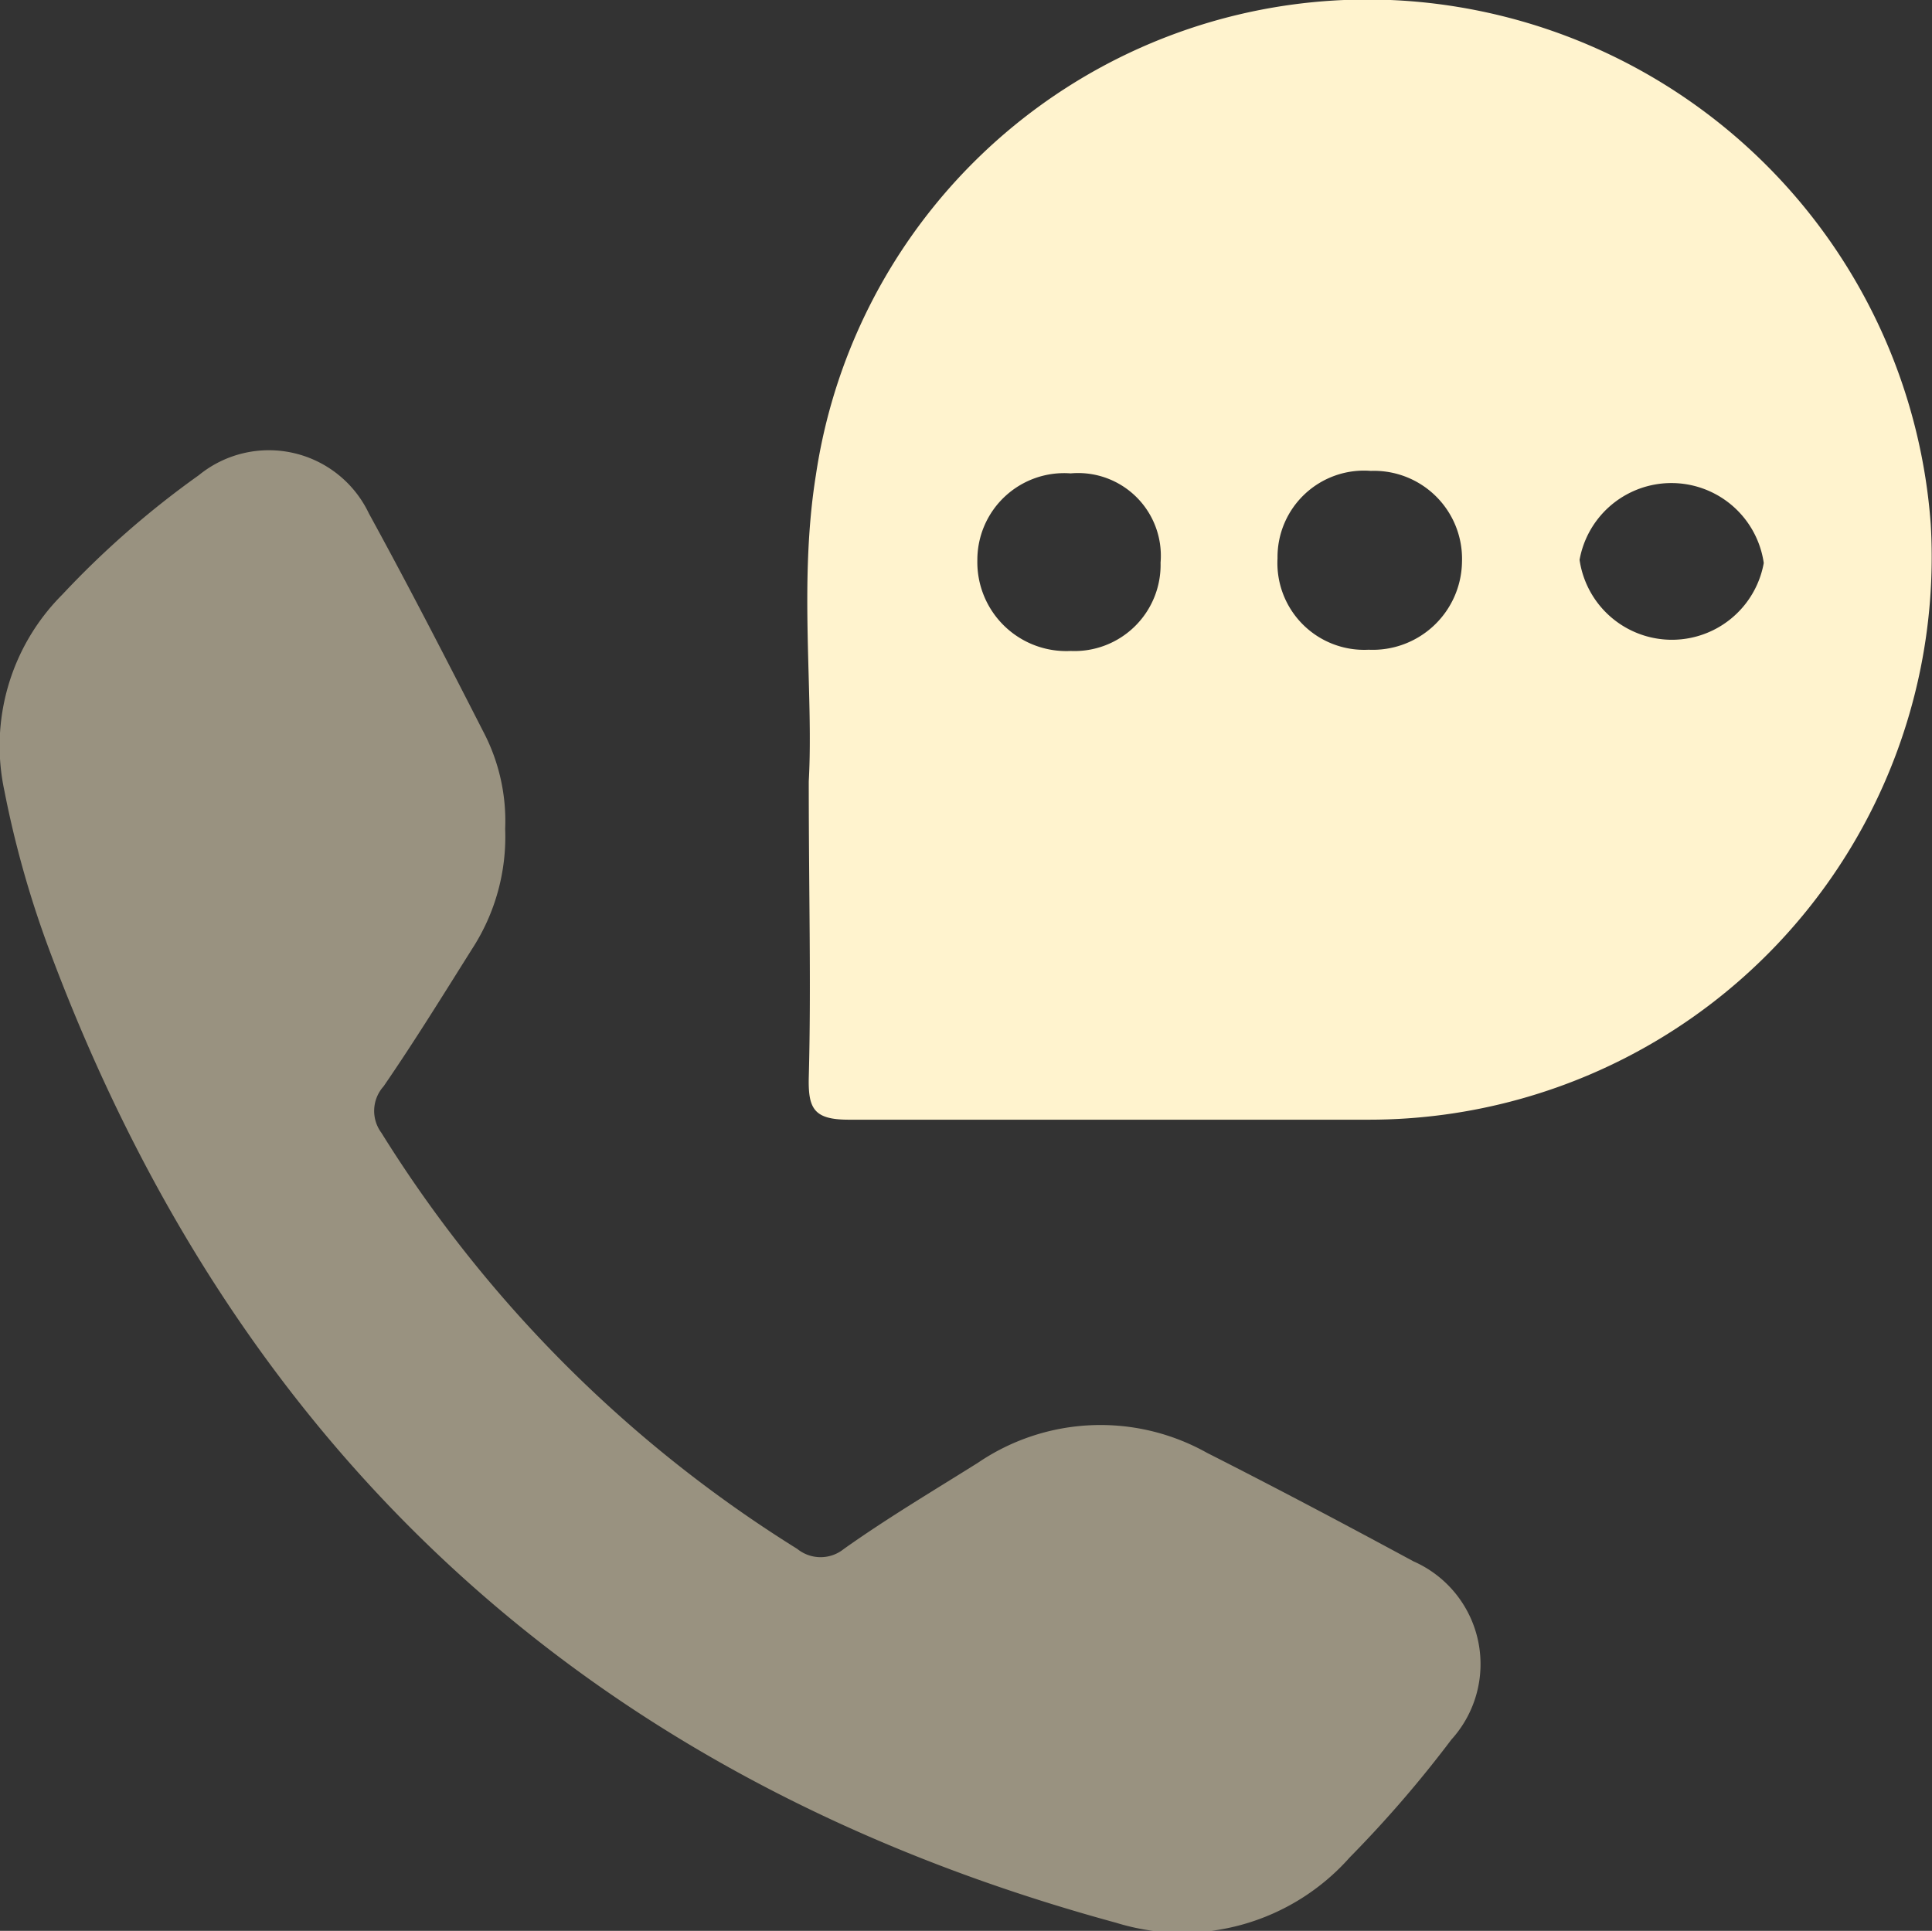
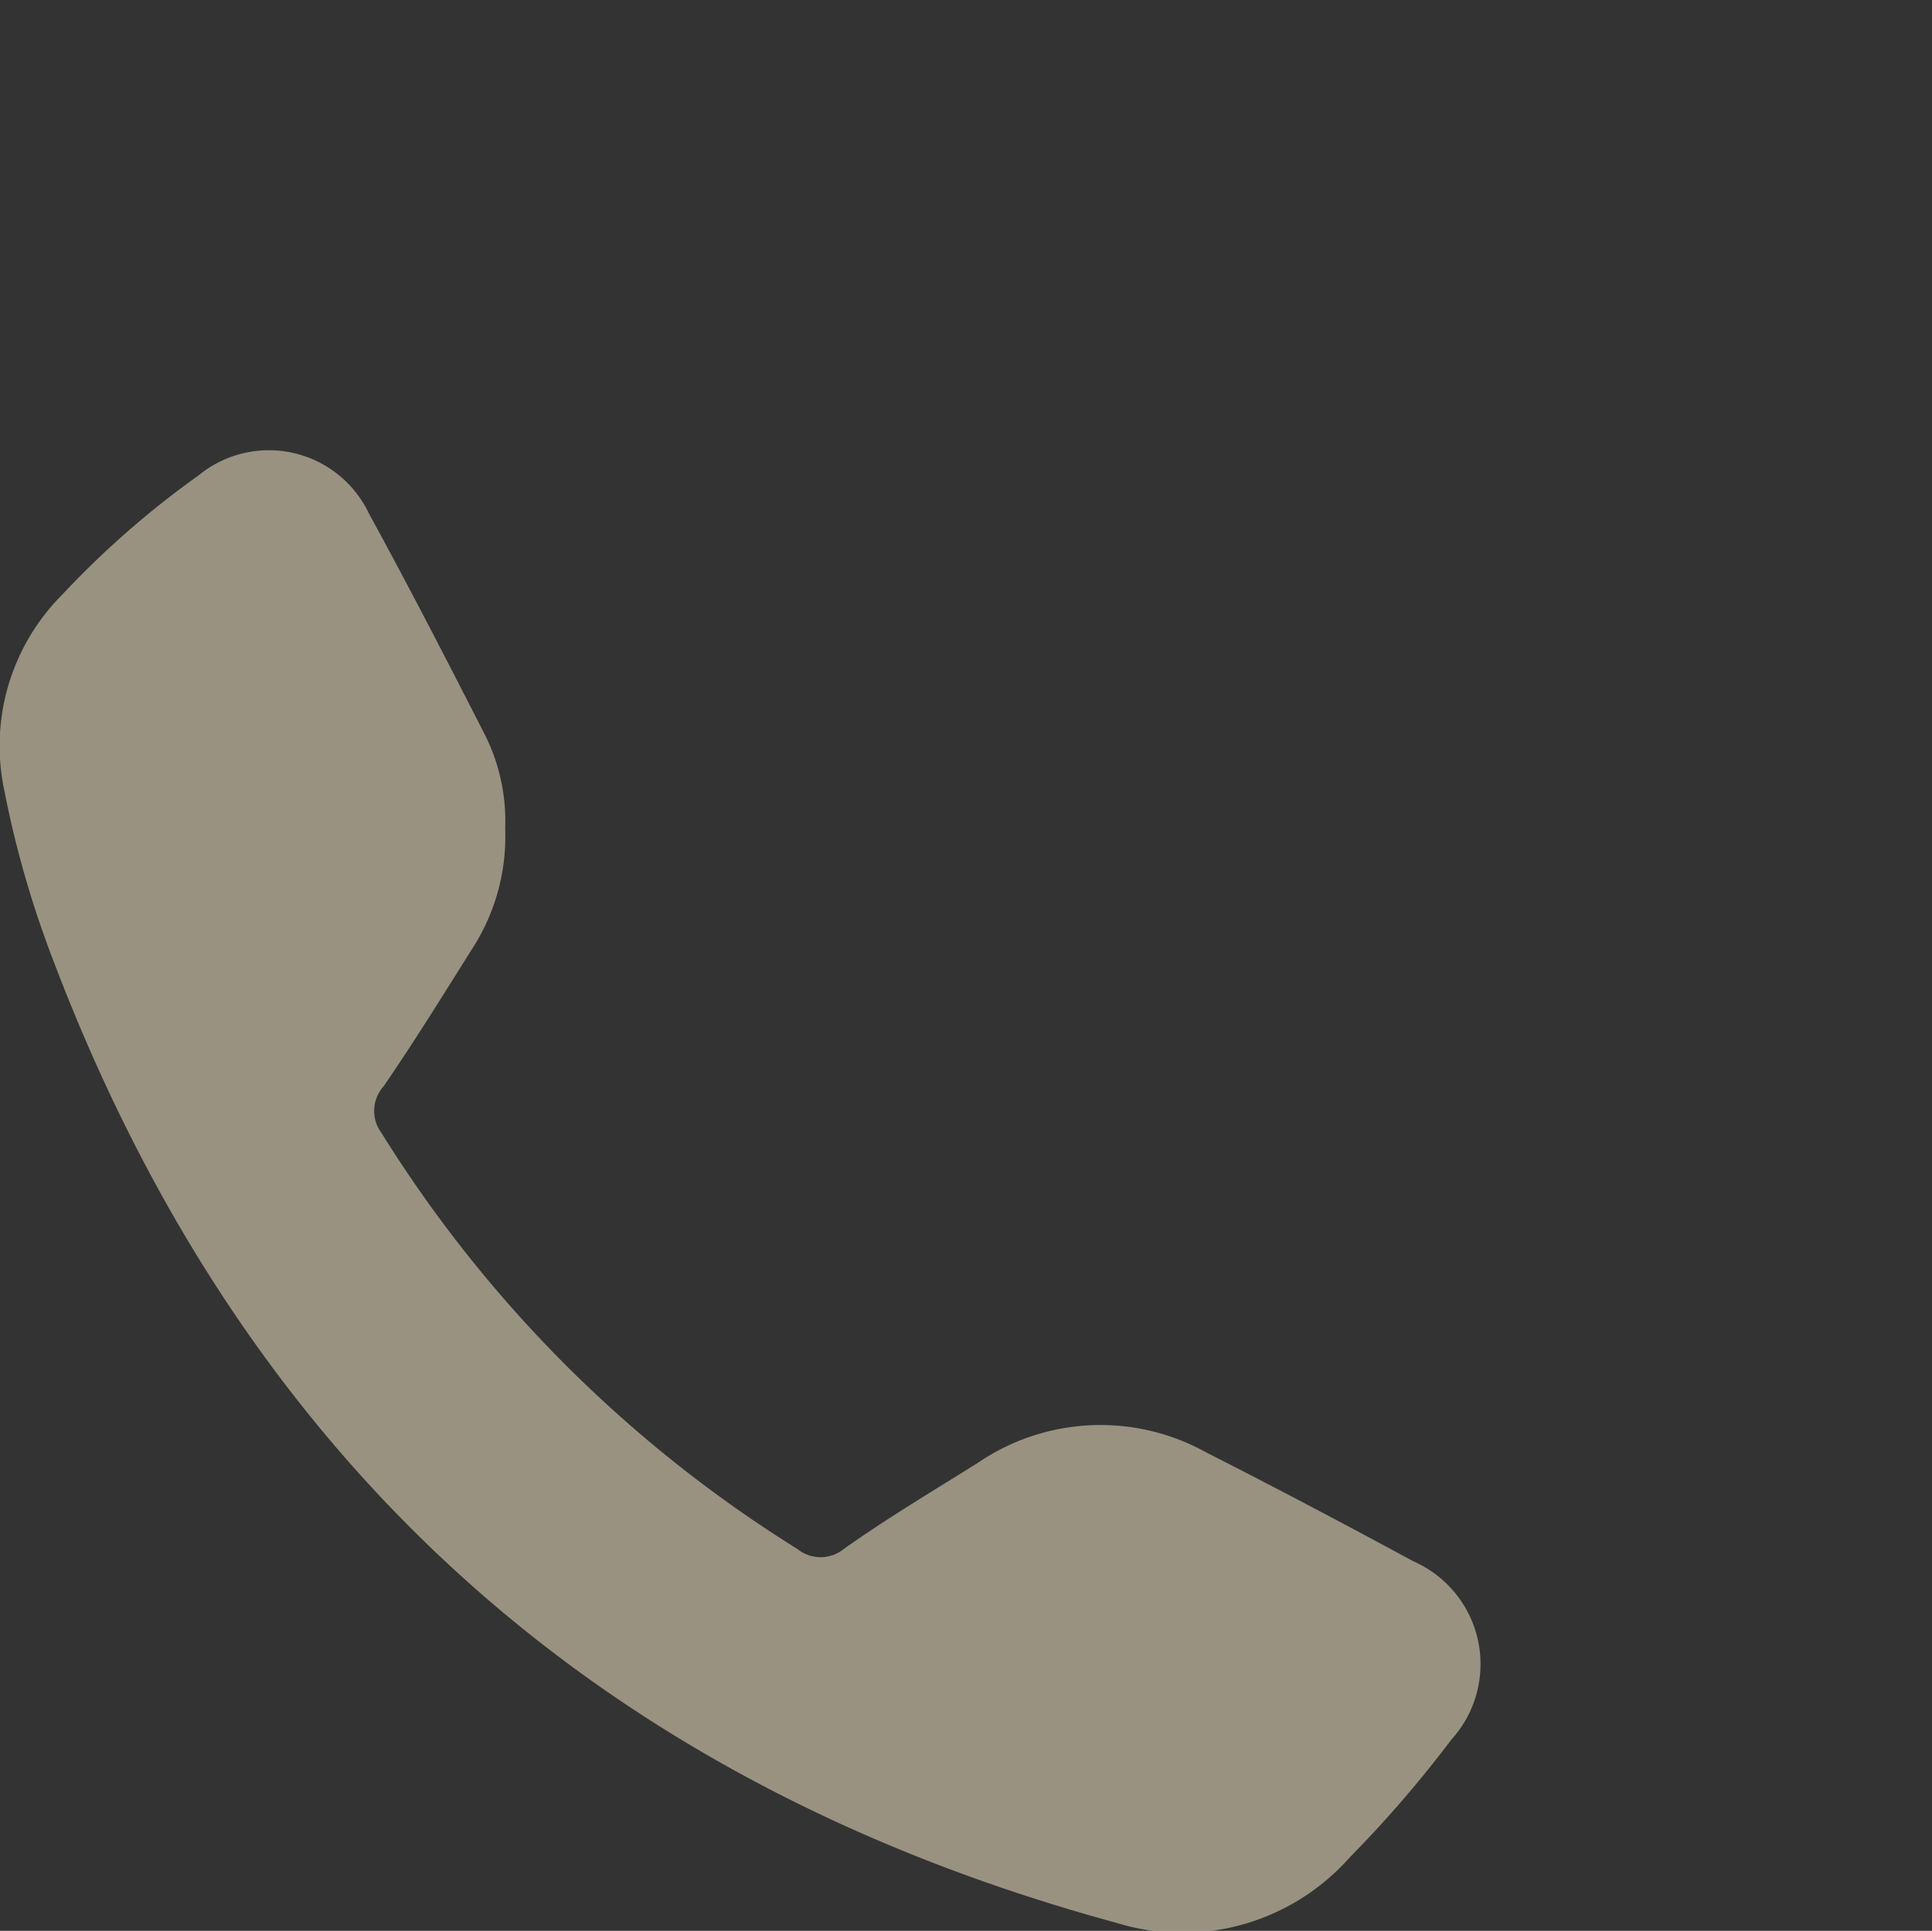
<svg xmlns="http://www.w3.org/2000/svg" viewBox="0 0 62.11 62.08">
  <rect x="0" y="0" width="62.11" height="62.08" fill="#333333" stroke="none" />
  <defs>
    <style>.cls-1,.cls-2{fill:#fff3ce;}.cls-2{opacity:0.5;}</style>
  </defs>
  <g id="Layer_2" data-name="Layer 2">
    <g id="Layer_1-2" data-name="Layer 1">
-       <path class="cls-1" d="M26,25.12c.16-2.85-.33-6.37.23-9.85A17.92,17.92,0,0,1,46.85.22,18.2,18.2,0,0,1,62.07,16.86,18.09,18.09,0,0,1,44,36c-5.57,0-11.14,0-16.71,0-1.11,0-1.31-.34-1.29-1.34C26.08,31.73,26,28.75,26,25.12Zm18-4.23a2.87,2.87,0,0,0,3-2.82,2.83,2.83,0,0,0-2.93-2.93,2.78,2.78,0,0,0-3,2.81A2.79,2.79,0,0,0,44,20.89Zm-6.69-2.8a2.66,2.66,0,0,0-2.89-2.87,2.79,2.79,0,0,0-3,2.79,2.86,2.86,0,0,0,3,2.92A2.77,2.77,0,0,0,37.31,18.09Zm19.39,0A3,3,0,0,0,50.78,18a3,3,0,0,0,5.92.11Z" />
      <path class="cls-2" d="M16.24,26.65a6.62,6.62,0,0,1-1.07,3.87c-.93,1.48-1.87,3-2.84,4.41a1.18,1.18,0,0,0-.07,1.49A41.68,41.68,0,0,0,25.63,49.8a1.19,1.19,0,0,0,1.5,0c1.41-1,2.86-1.86,4.31-2.77a7,7,0,0,1,7.36-.32c2.23,1.13,4.44,2.3,6.64,3.49a3.61,3.61,0,0,1,1.22,5.73,38,38,0,0,1-3.27,3.79,7.19,7.19,0,0,1-7.51,2.1Q10.63,54.94,1.54,30.42a32.45,32.45,0,0,1-1.4-5A6.88,6.88,0,0,1,2,19.12a29.19,29.19,0,0,1,4.39-3.84,3.56,3.56,0,0,1,5.47,1.23c1.26,2.3,2.46,4.63,3.67,7A6.18,6.18,0,0,1,16.24,26.65Z" />
    </g>
  </g>
</svg>